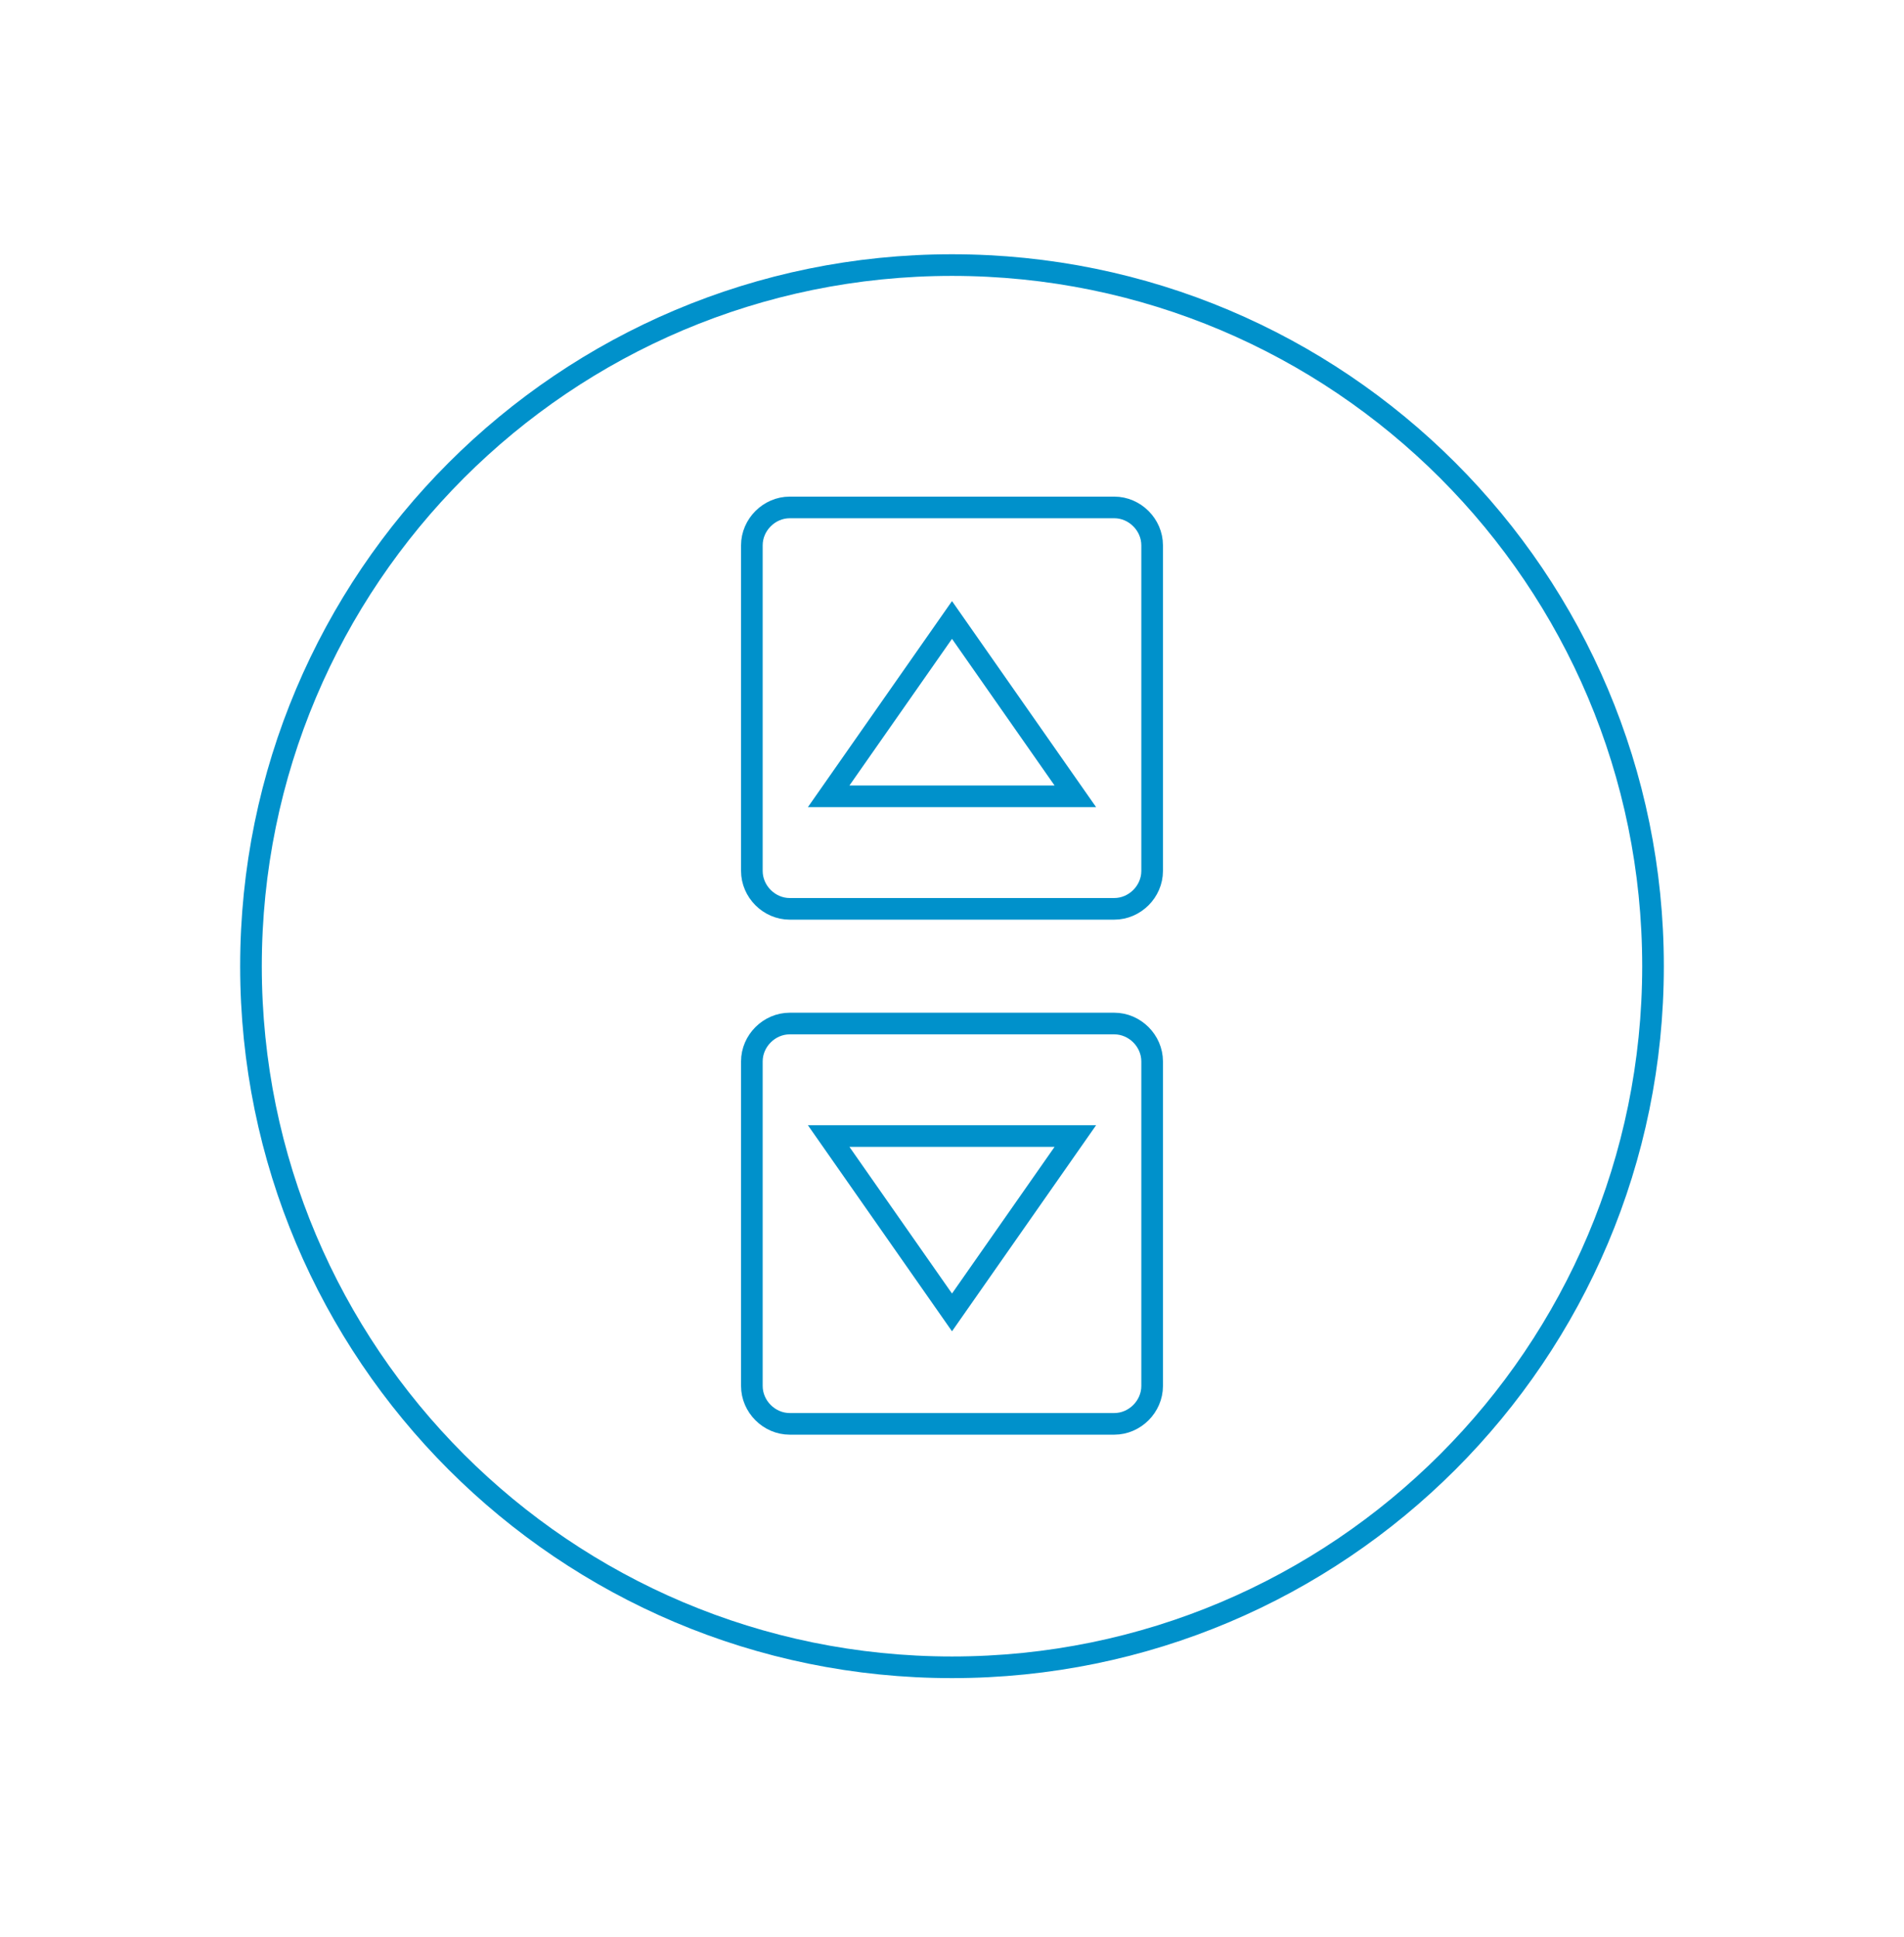
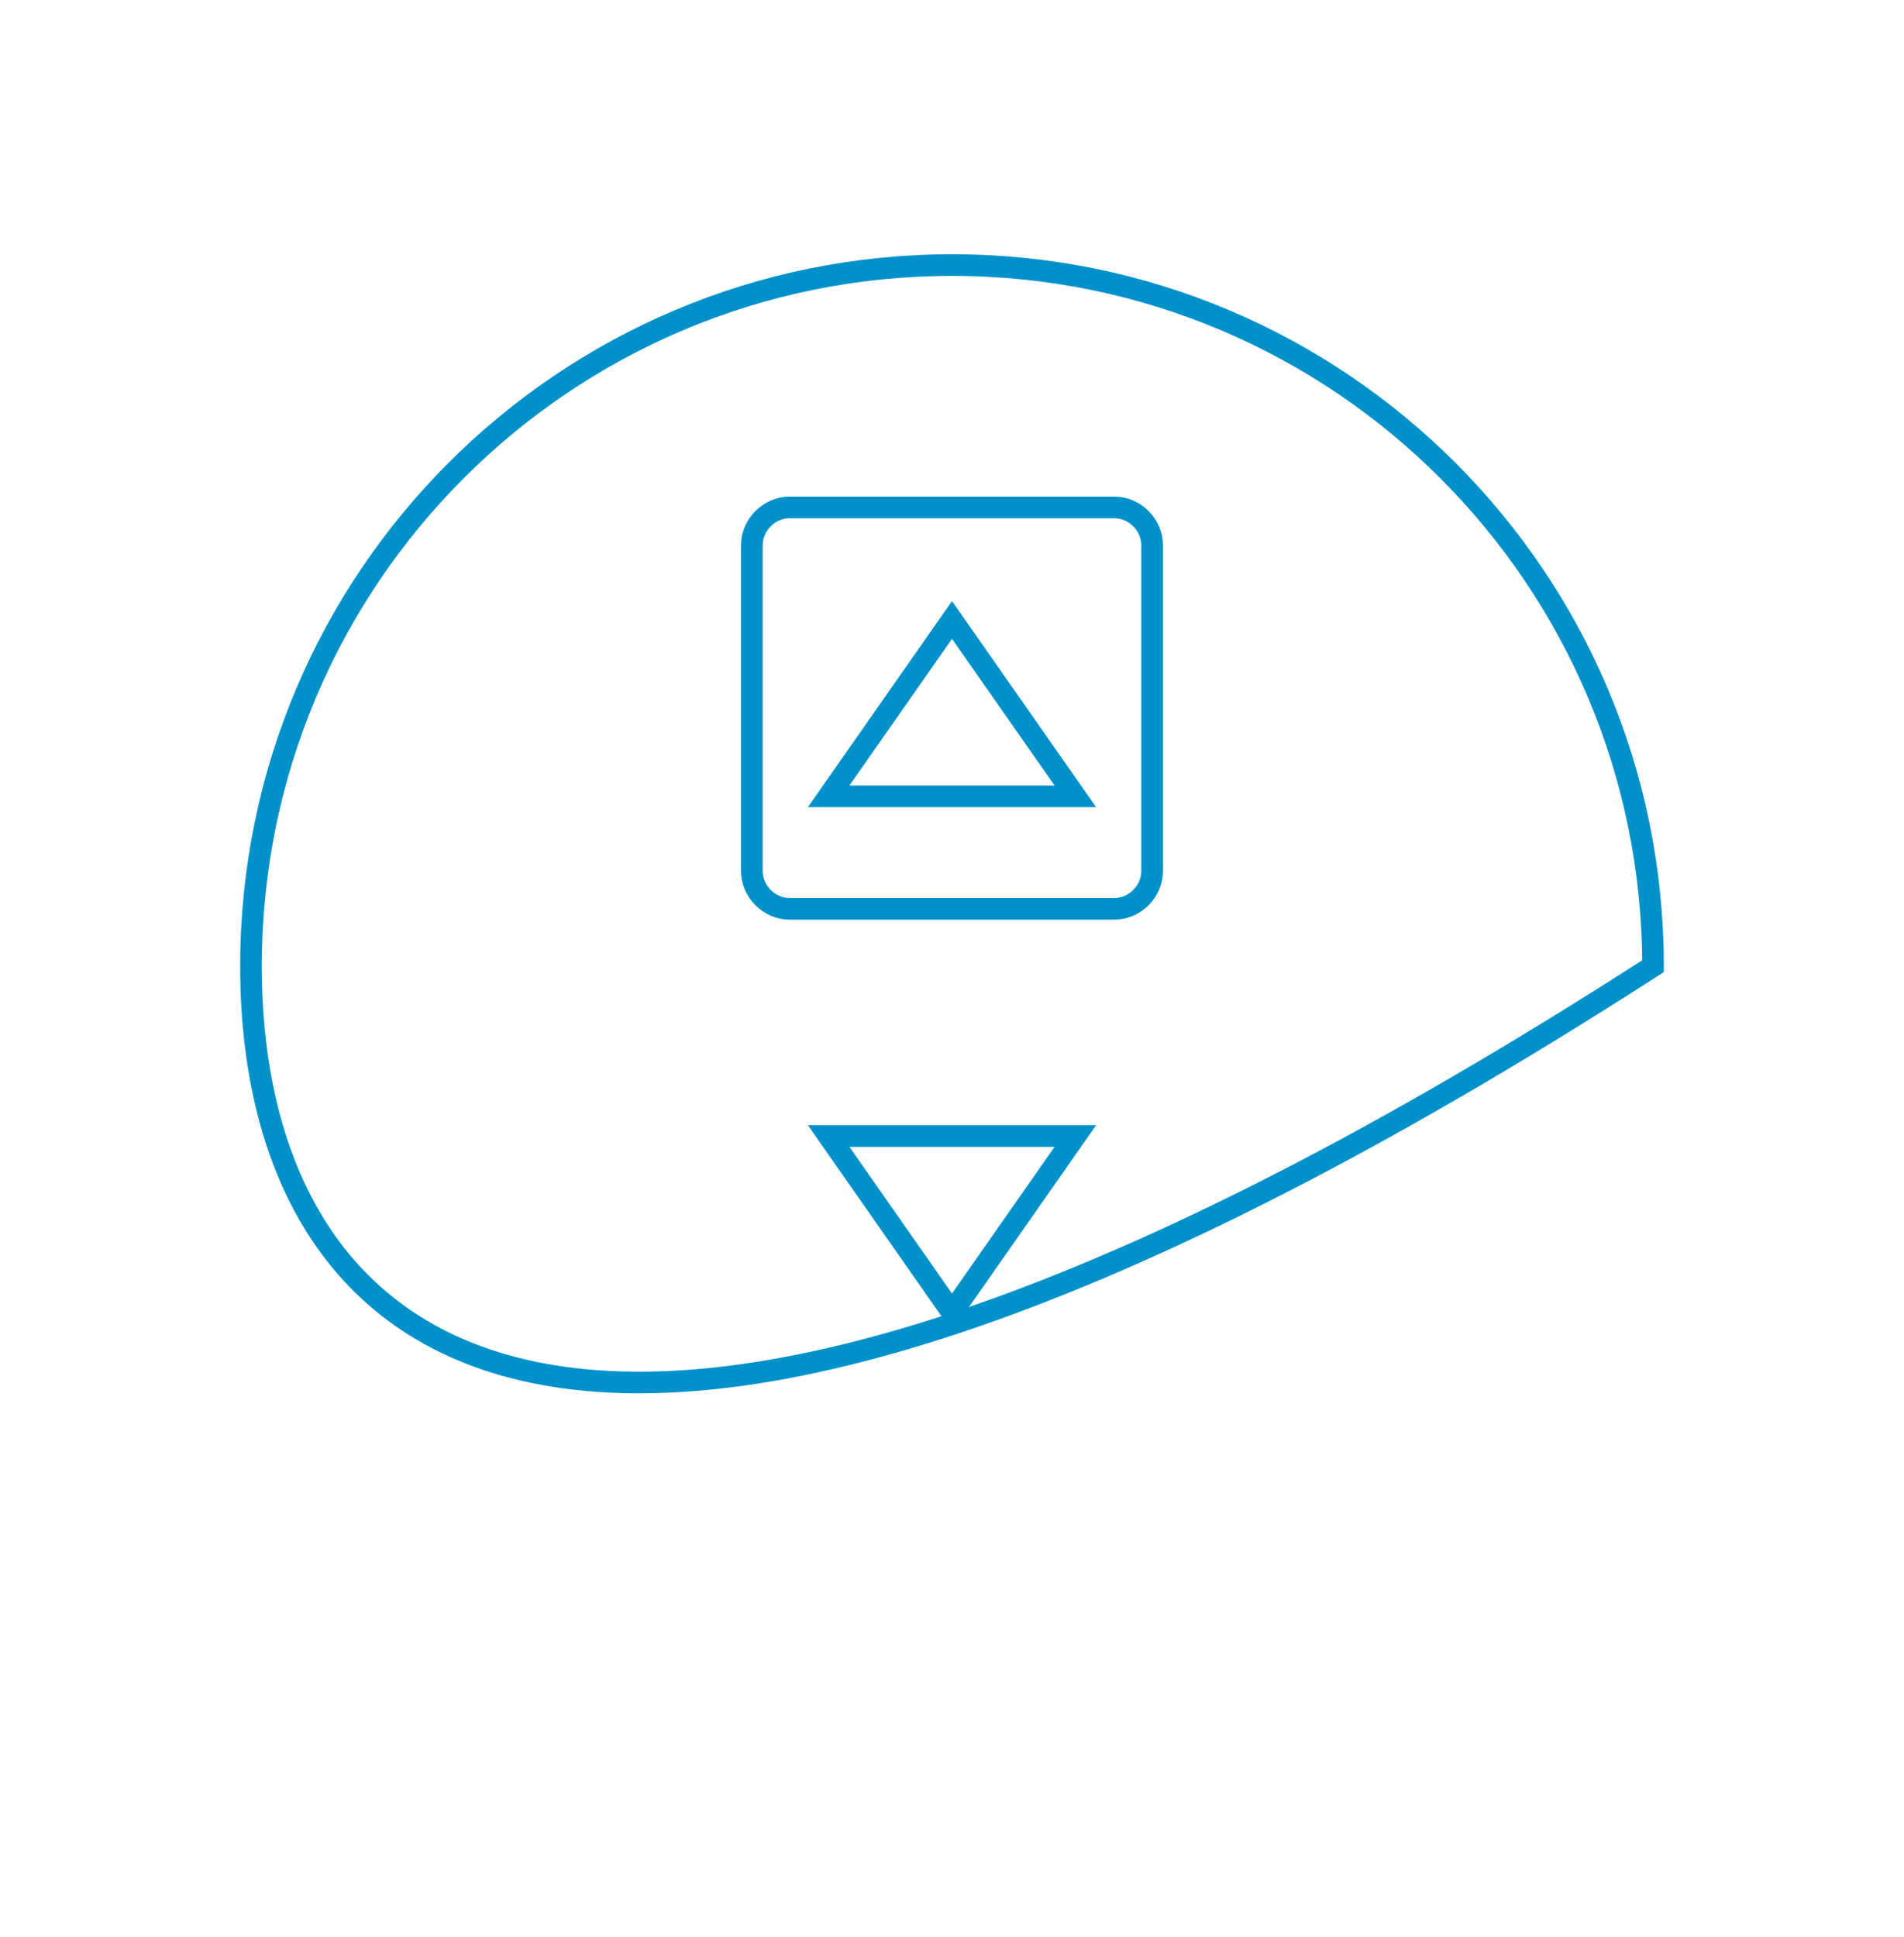
<svg xmlns="http://www.w3.org/2000/svg" version="1.1" id="Layer_1" x="0px" y="0px" viewBox="0 0 176 179" style="enable-background:new 0 0 176 179;" xml:space="preserve">
  <style type="text/css">
	.st0{fill:none;stroke:#0091CB;stroke-width:2;stroke-miterlimit:10;}
</style>
-   <path class="st0" d="M23.2,89.3c0-35.8,29-64.8,64.8-64.8c35.8,0,64.8,29,64.8,64.8c0,35.8-29,64.8-64.8,64.8  C52.2,154.1,23.2,125.1,23.2,89.3z" />
+   <path class="st0" d="M23.2,89.3c0-35.8,29-64.8,64.8-64.8c35.8,0,64.8,29,64.8,64.8C52.2,154.1,23.2,125.1,23.2,89.3z" />
  <g>
    <g>
      <path class="st0" d="M69.5,50.4c0-1.9,1.6-3.5,3.5-3.5H103c1.9,0,3.5,1.6,3.5,3.5v30.1c0,1.9-1.6,3.5-3.5,3.5H73    c-1.9,0-3.5-1.6-3.5-3.5V50.4z" />
      <g>
        <polygon class="st0" points="76.6,73.6 88,57.3 99.4,73.6    " />
      </g>
    </g>
    <g>
-       <path class="st0" d="M106.5,128.1c0,1.9-1.6,3.5-3.5,3.5H73c-1.9,0-3.5-1.6-3.5-3.5V98.1c0-1.9,1.6-3.5,3.5-3.5H103    c1.9,0,3.5,1.6,3.5,3.5V128.1z" />
      <g>
        <polygon class="st0" points="99.4,105 88,121.3 76.6,105    " />
      </g>
    </g>
  </g>
</svg>